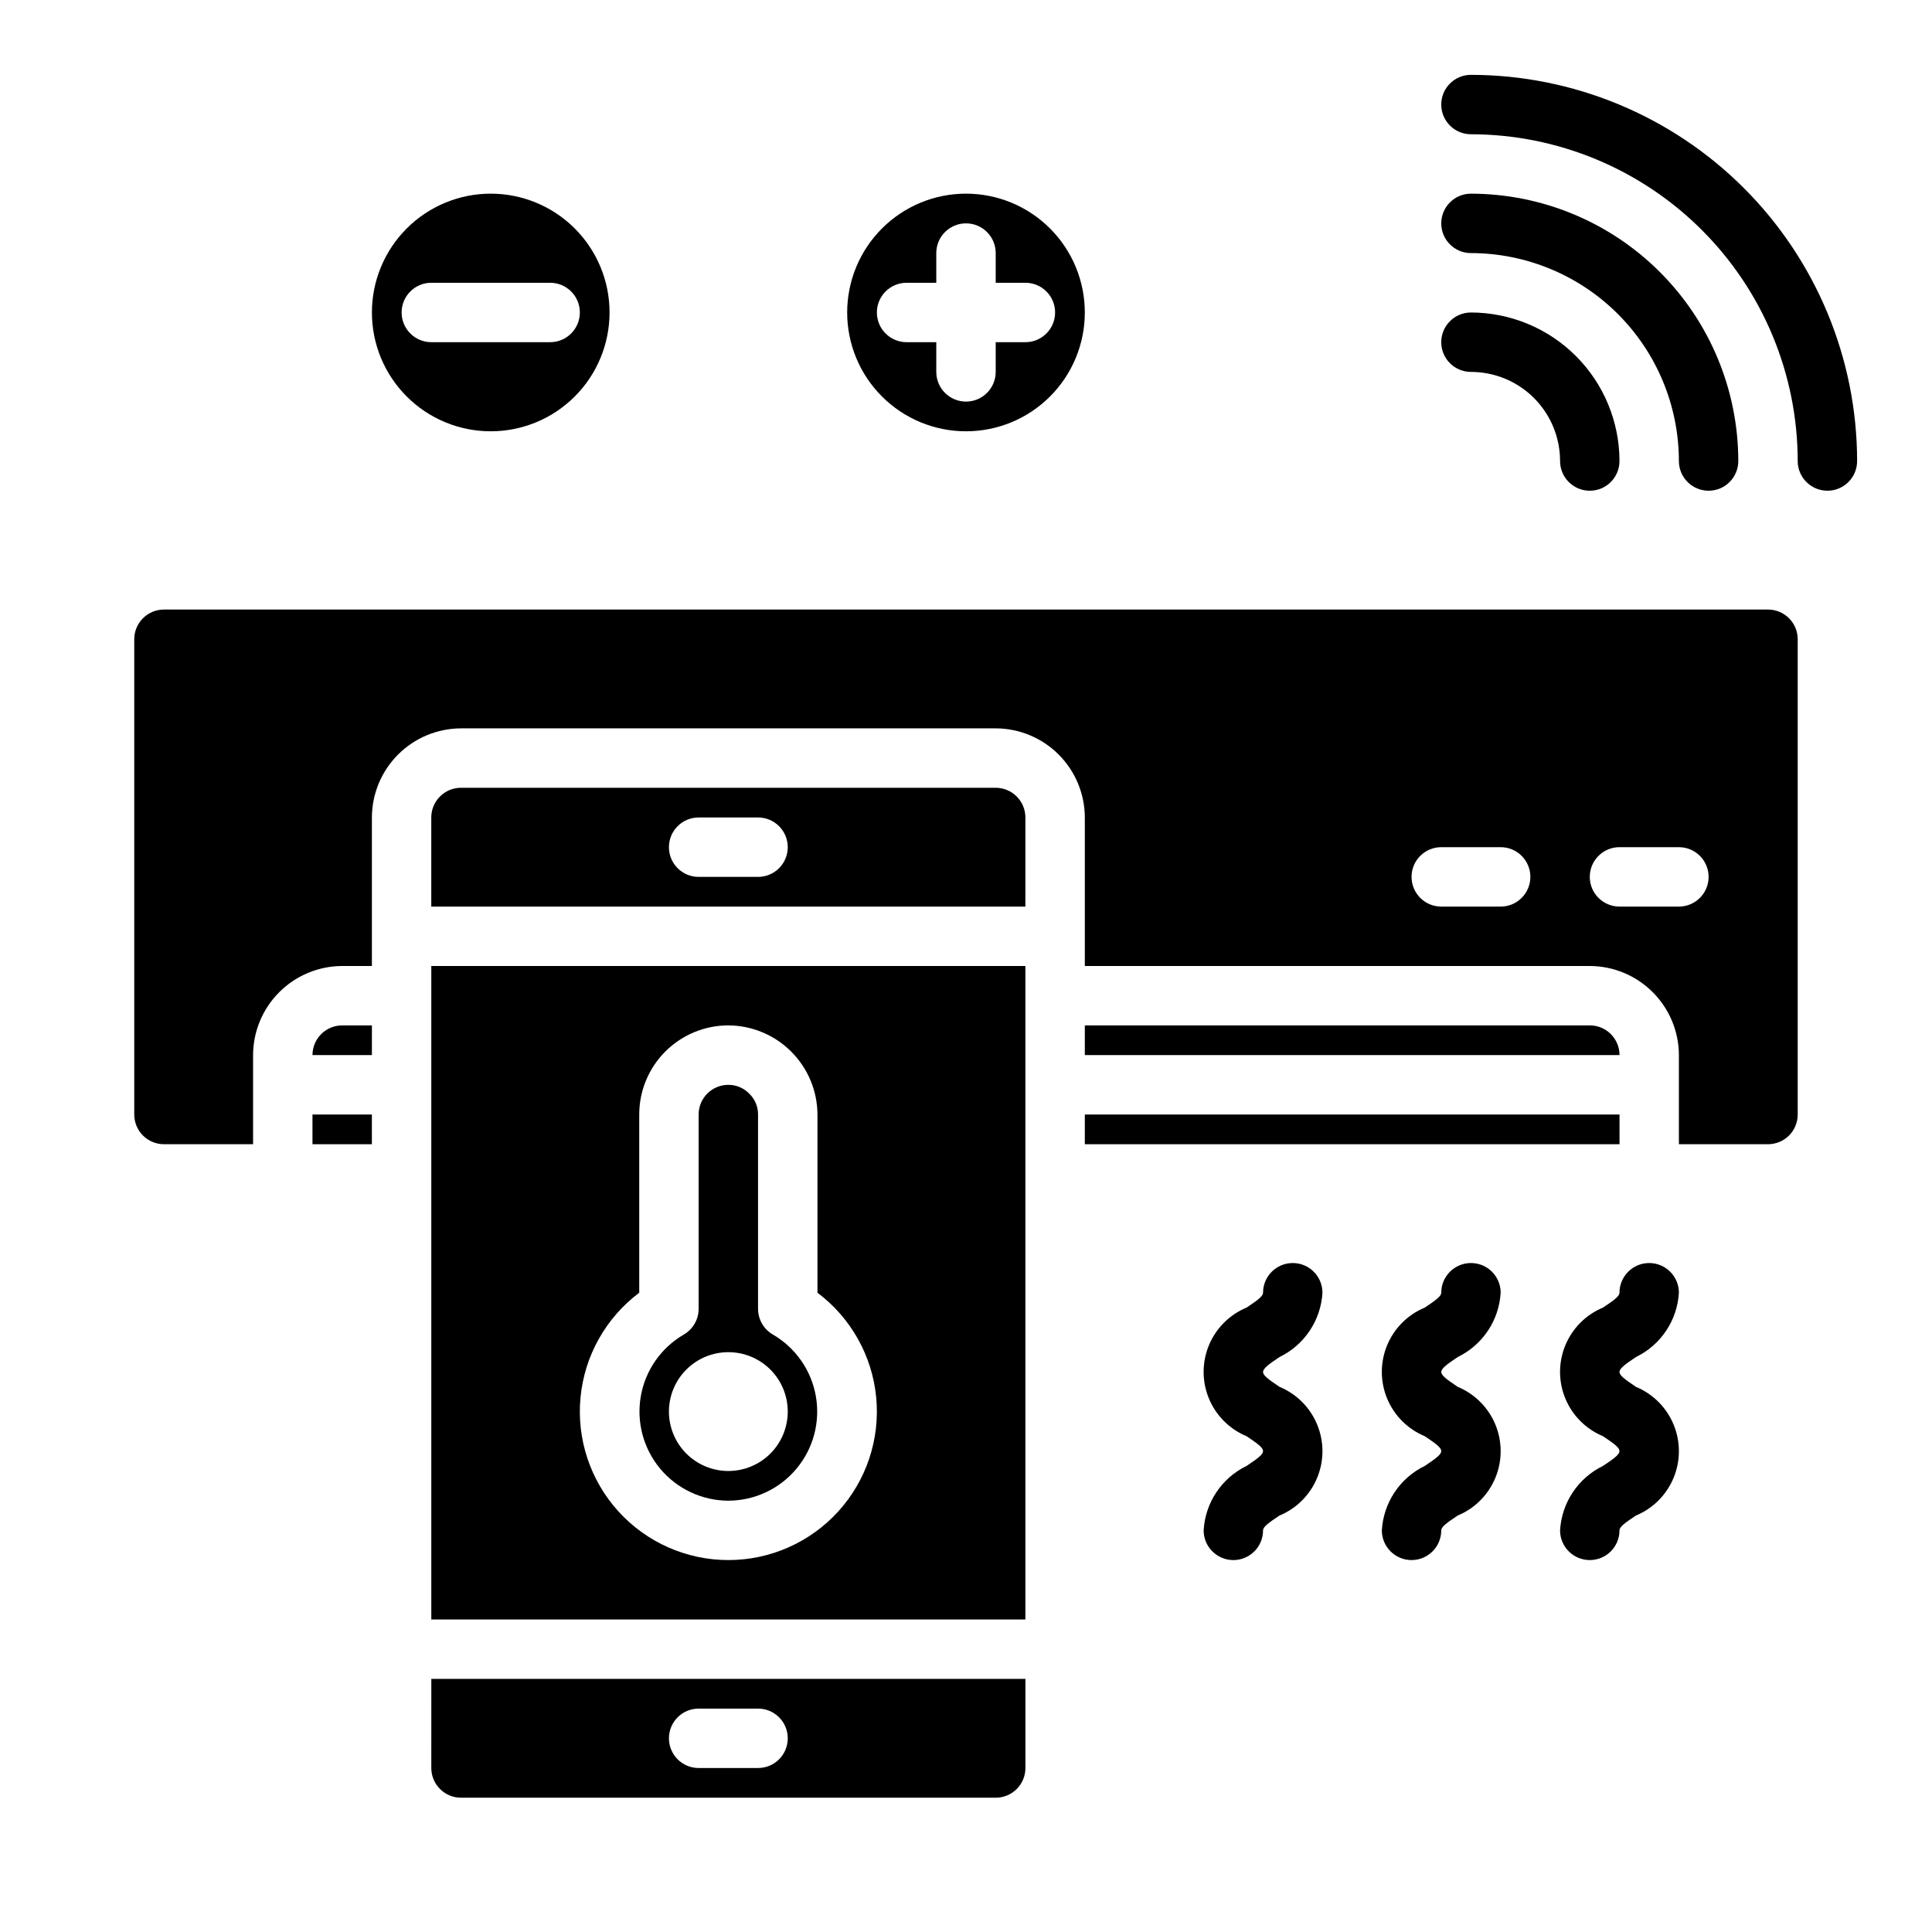
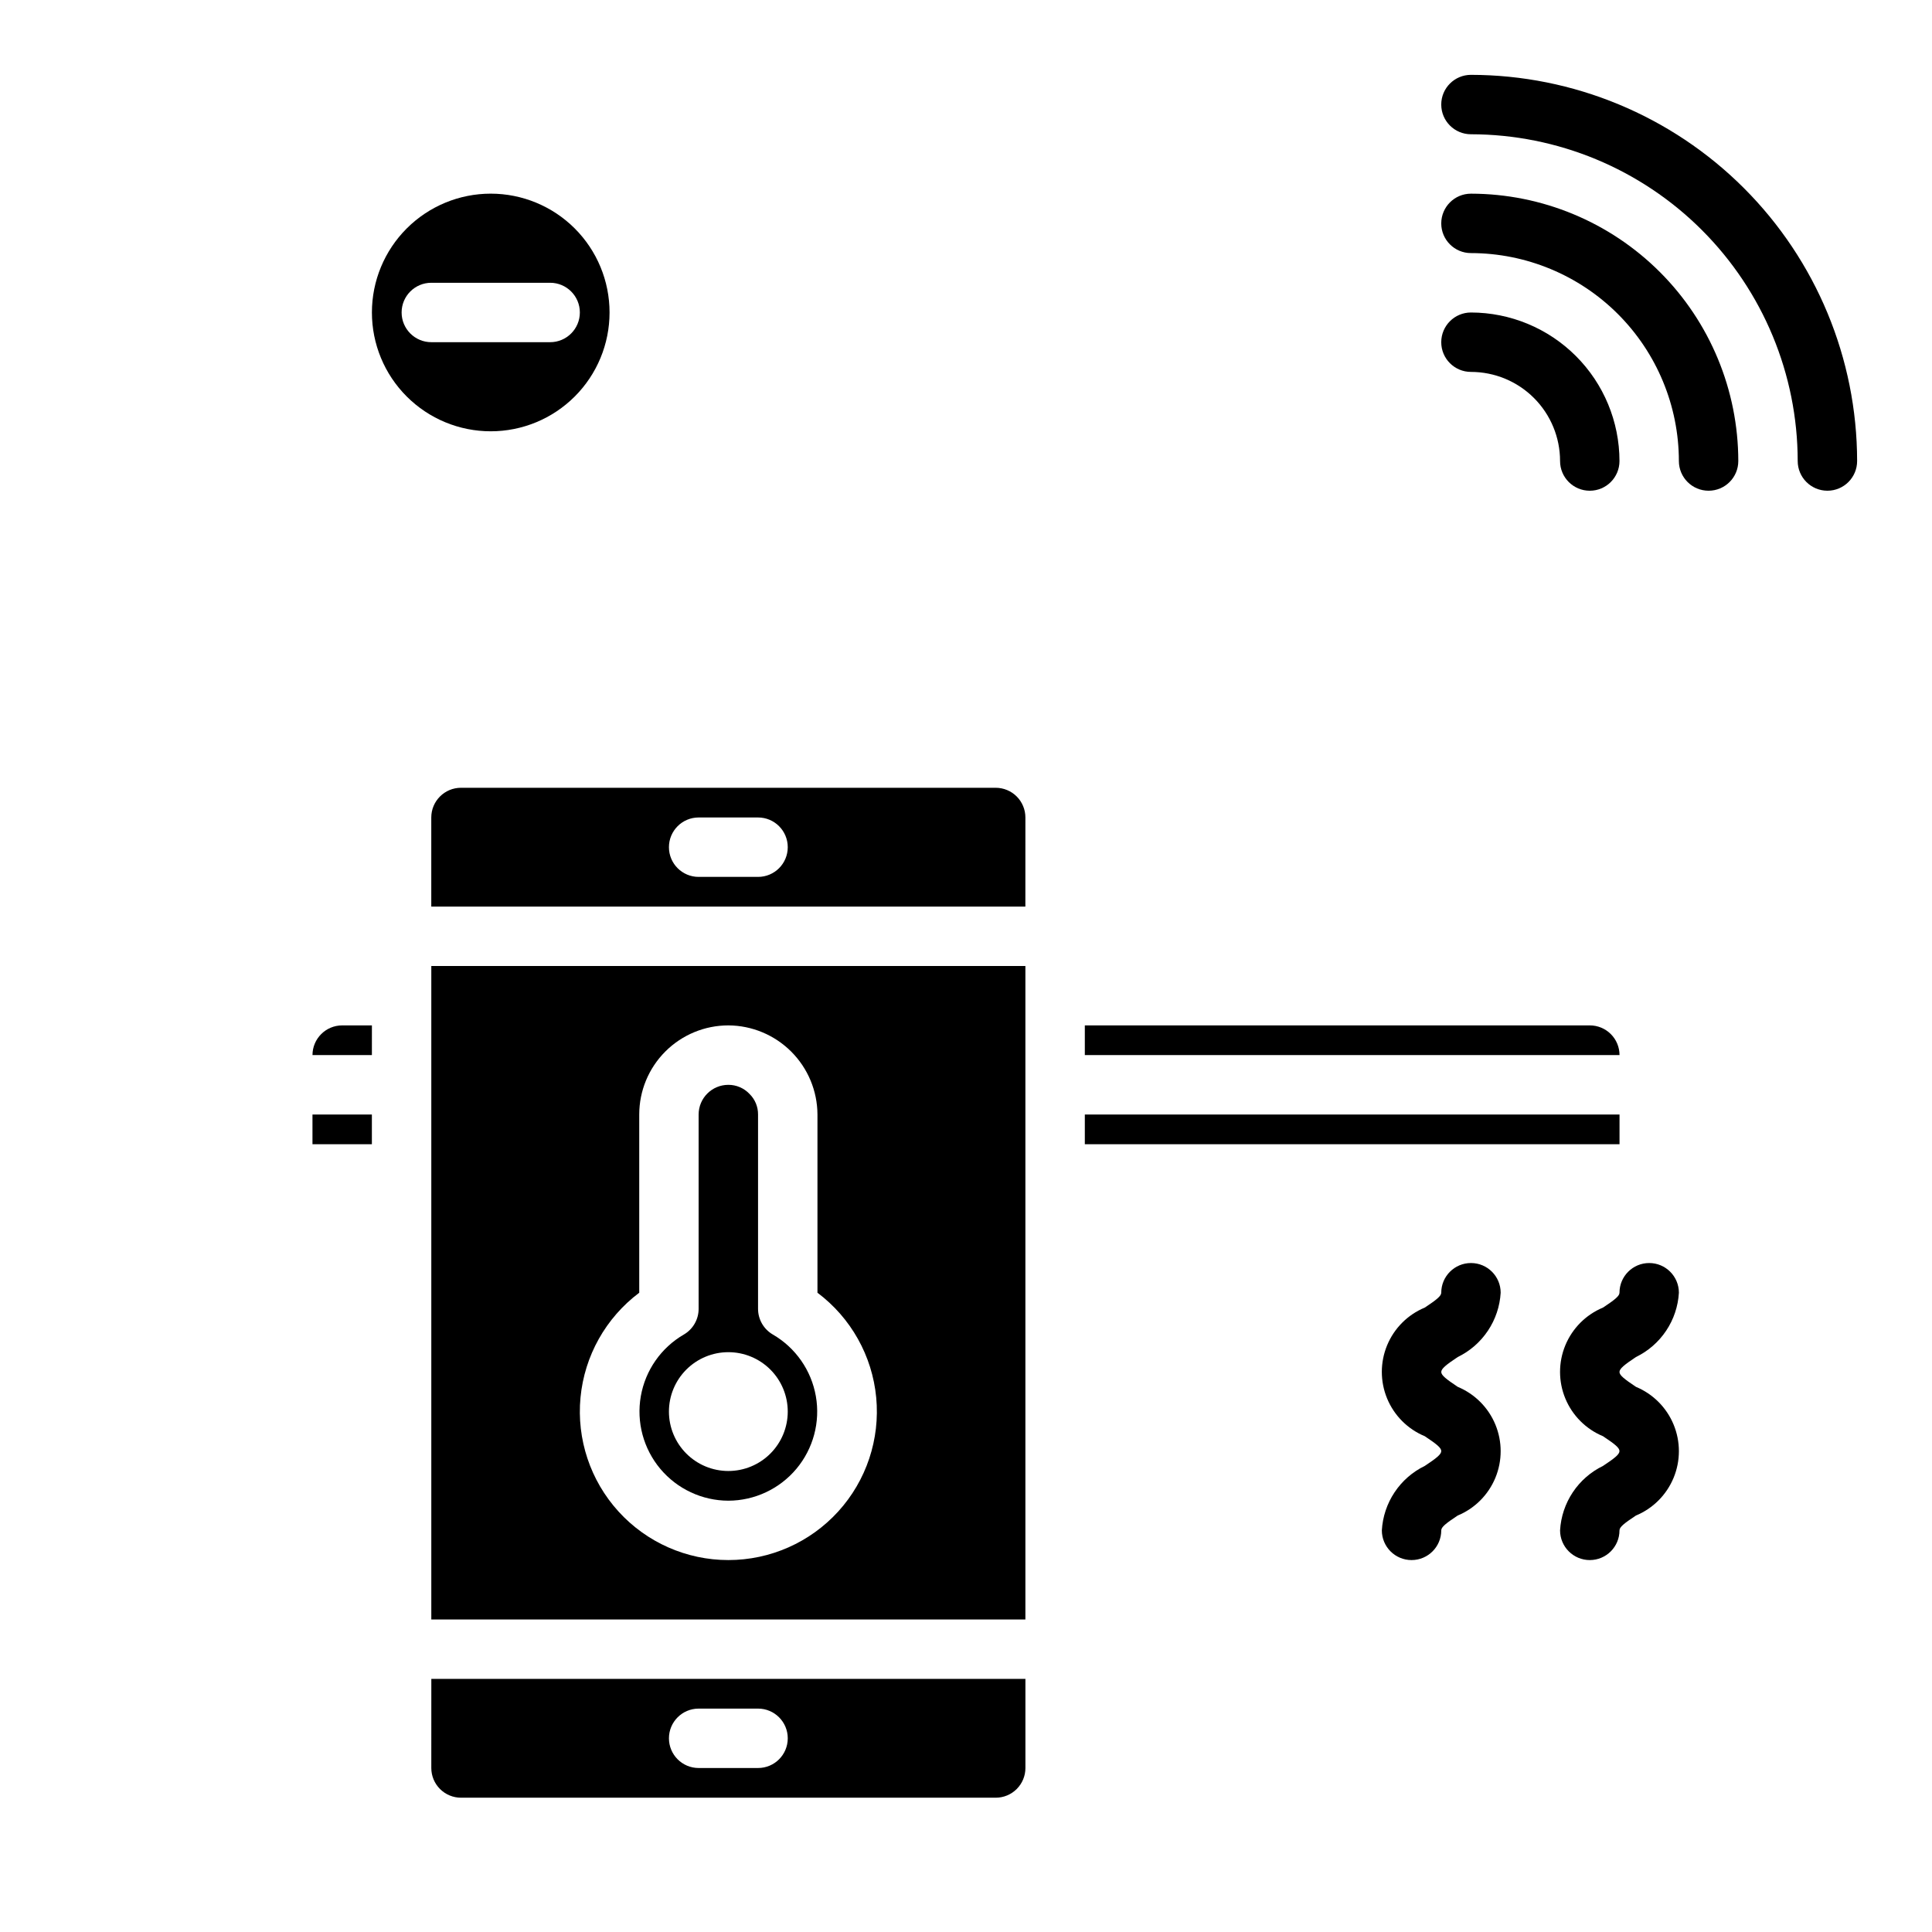
<svg xmlns="http://www.w3.org/2000/svg" fill="#000000" width="800px" height="800px" version="1.1" viewBox="144 144 512 512">
  <g>
    <path d="m533.82 179.58c22.957 0.027 44.965 9.16 61.199 25.391 16.234 16.234 25.363 38.242 25.391 61.203 0 4.348 3.527 7.871 7.875 7.871 4.348 0 7.871-3.523 7.871-7.871-0.031-27.133-10.824-53.145-30.008-72.328-19.188-19.188-45.199-29.98-72.328-30.012-4.348 0-7.875 3.527-7.875 7.875 0 4.348 3.527 7.871 7.875 7.871z" />
    <path d="m533.82 242.56c6.262 0 12.27 2.488 16.699 6.918 4.426 4.426 6.914 10.434 6.914 16.699 0 4.348 3.527 7.871 7.875 7.871s7.871-3.523 7.871-7.871c-0.012-10.438-4.164-20.441-11.543-27.82-7.379-7.379-17.383-11.527-27.816-11.543-4.348 0-7.875 3.527-7.875 7.875s3.527 7.871 7.875 7.871z" />
    <path d="m533.82 211.07c14.609 0.016 28.613 5.828 38.945 16.156 10.328 10.332 16.141 24.34 16.156 38.949 0 4.348 3.527 7.871 7.875 7.871 4.348 0 7.871-3.523 7.871-7.871-0.023-18.785-7.492-36.793-20.773-50.074-13.285-13.285-31.293-20.754-50.074-20.777-4.348 0-7.875 3.527-7.875 7.875 0 4.348 3.527 7.871 7.875 7.871z" />
-     <path d="m400 195.32c-8.352 0-16.363 3.32-22.266 9.223-5.906 5.906-9.223 13.914-9.223 22.266s3.316 16.363 9.223 22.266c5.902 5.906 13.914 9.223 22.266 9.223s16.359-3.316 22.266-9.223c5.902-5.902 9.223-13.914 9.223-22.266s-3.32-16.359-9.223-22.266c-5.906-5.902-13.914-9.223-22.266-9.223zm15.742 39.359-7.871 0.004v7.871c0 4.348-3.523 7.871-7.871 7.871s-7.875-3.523-7.875-7.871v-7.871h-7.871c-4.348 0-7.871-3.527-7.871-7.875s3.523-7.871 7.871-7.871h7.871v-7.871c0-4.348 3.527-7.871 7.875-7.871s7.871 3.523 7.871 7.871v7.871h7.871c4.348 0 7.871 3.523 7.871 7.871s-3.523 7.875-7.871 7.875z" />
    <path d="m274.05 195.32c-8.352 0-16.359 3.32-22.266 9.223-5.906 5.906-9.223 13.914-9.223 22.266s3.316 16.363 9.223 22.266c5.906 5.906 13.914 9.223 22.266 9.223s16.359-3.316 22.266-9.223c5.902-5.902 9.223-13.914 9.223-22.266s-3.32-16.359-9.223-22.266c-5.906-5.902-13.914-9.223-22.266-9.223zm15.742 39.359-31.488 0.004c-4.348 0-7.871-3.527-7.871-7.875s3.523-7.871 7.871-7.871h31.488c4.348 0 7.875 3.523 7.875 7.871s-3.527 7.875-7.875 7.875z" />
-     <path d="m612.54 447.23c2.09 0 4.09-0.828 5.566-2.305 1.477-1.477 2.305-3.481 2.305-5.566v-125.95c0-2.086-0.828-4.09-2.305-5.566-1.477-1.477-3.477-2.305-5.566-2.305h-425.09c-4.348 0-7.871 3.523-7.871 7.871v125.95c0 2.086 0.828 4.09 2.305 5.566 1.477 1.477 3.481 2.305 5.566 2.305h23.617v-23.617c0.02-6.258 2.512-12.254 6.938-16.676 4.426-4.426 10.422-6.922 16.68-6.938h7.871v-39.363c0.02-6.258 2.512-12.25 6.938-16.676 4.426-4.426 10.422-6.922 16.68-6.938h141.7c6.258 0.016 12.254 2.512 16.68 6.938 4.422 4.426 6.918 10.418 6.938 16.676v39.359l133.82 0.004c6.258 0.016 12.254 2.512 16.676 6.938 4.426 4.422 6.922 10.418 6.938 16.676v23.617zm-70.848-62.977h-15.746c-4.348 0-7.871-3.523-7.871-7.871 0-4.348 3.523-7.871 7.871-7.871h15.746c4.348 0 7.871 3.523 7.871 7.871 0 4.348-3.523 7.871-7.871 7.871zm31.488 0c-4.348 0-7.871-3.523-7.871-7.871 0-4.348 3.523-7.871 7.871-7.871h15.742c4.348 0 7.875 3.523 7.875 7.871 0 4.348-3.527 7.871-7.875 7.871z" />
    <path d="m337.02 541.7c6.961-0.02 13.562-3.113 18.035-8.449 4.469-5.34 6.359-12.379 5.156-19.238-1.199-6.859-5.367-12.84-11.383-16.34-2.441-1.41-3.941-4.012-3.938-6.828v-51.48c0.02-2.055-0.797-4.027-2.266-5.465-1.457-1.543-3.484-2.414-5.606-2.406-4.348 0-7.875 3.523-7.875 7.871v51.484-0.004c0.004 2.816-1.496 5.418-3.934 6.828-6.019 3.5-10.188 9.48-11.387 16.34-1.199 6.859 0.688 13.898 5.16 19.238 4.473 5.336 11.07 8.43 18.035 8.449zm0-39.359c4.176 0 8.18 1.656 11.133 4.609 2.953 2.953 4.609 6.957 4.609 11.133s-1.656 8.18-4.609 11.133c-2.953 2.953-6.957 4.613-11.133 4.613-4.176 0-8.18-1.66-11.133-4.613-2.953-2.953-4.613-6.957-4.613-11.133s1.66-8.18 4.613-11.133c2.953-2.953 6.957-4.609 11.133-4.609z" />
    <path d="m431.49 439.36h141.7v7.871h-141.7z" />
    <path d="m258.3 573.18h157.44v-173.18h-157.44zm55.105-86.594v-47.23c0-6.266 2.488-12.27 6.918-16.699 4.43-4.43 10.434-6.918 16.699-6.918 6.254 0.031 12.242 2.531 16.664 6.953 4.422 4.422 6.918 10.41 6.949 16.664v47.23c8.871 6.652 14.523 16.734 15.57 27.77 1.047 11.039-2.609 22.004-10.066 30.203-7.461 8.203-18.031 12.875-29.117 12.875-11.086 0-21.66-4.672-29.117-12.875-7.461-8.199-11.113-19.164-10.066-30.203 1.047-11.035 6.699-21.117 15.566-27.77z" />
    <path d="m565.31 415.74h-133.82v7.871h141.7c0-2.086-0.828-4.09-2.305-5.566-1.477-1.477-3.481-2.305-5.566-2.305z" />
    <path d="m258.3 612.54c0 2.09 0.832 4.09 2.309 5.566s3.477 2.305 5.566 2.305h141.7c2.086 0 4.09-0.828 5.566-2.305s2.305-3.477 2.305-5.566v-23.617h-157.44zm70.848-15.742h15.746c4.348 0 7.871 3.523 7.871 7.871s-3.523 7.871-7.871 7.871h-15.746c-4.348 0-7.871-3.523-7.871-7.871s3.523-7.871 7.871-7.871z" />
    <path d="m242.56 415.74h-7.871c-4.348 0-7.875 3.523-7.875 7.871h15.742z" />
    <path d="m415.74 360.64c0-2.086-0.828-4.09-2.305-5.566-1.477-1.473-3.481-2.305-5.566-2.305h-141.7c-4.348 0-7.875 3.523-7.875 7.871v23.617h157.44zm-70.848 15.742-15.746 0.004c-4.348 0-7.871-3.523-7.871-7.871 0-4.348 3.523-7.875 7.871-7.875h15.746c4.348 0 7.871 3.527 7.871 7.875 0 4.348-3.523 7.871-7.871 7.871z" />
    <path d="m226.81 439.36h15.742v7.871h-15.742z" />
-     <path d="m483.08 503.63c3.242-1.57 6.008-3.981 8.008-6.977 2-2.992 3.168-6.469 3.375-10.066 0-4.348-3.523-7.871-7.871-7.871s-7.871 3.523-7.871 7.871c0 0.883-1.281 1.883-4.367 3.938-4.519 1.875-8.109 5.465-9.98 9.984-1.867 4.519-1.867 9.598 0 14.117 1.871 4.519 5.461 8.109 9.98 9.984 3.086 2.055 4.367 3.055 4.367 3.938 0 0.883-1.289 1.898-4.367 3.938v-0.004c-3.246 1.578-6.012 3.992-8.012 6.996-1.996 3.004-3.16 6.484-3.363 10.086 0 4.348 3.523 7.871 7.871 7.871s7.871-3.523 7.871-7.871c0-0.898 1.289-1.898 4.367-3.938v0.004c4.519-1.879 8.105-5.473 9.973-9.996 1.871-4.519 1.871-9.594 0-14.113-1.867-4.523-5.453-8.113-9.973-9.992-3.078-2.055-4.367-3.062-4.367-3.938s1.281-1.914 4.359-3.961z" />
    <path d="m530.31 503.63c3.242-1.57 6.004-3.981 8.004-6.977 2.004-2.992 3.168-6.469 3.379-10.066 0-4.348-3.523-7.871-7.871-7.871-4.348 0-7.875 3.523-7.875 7.871 0 0.883-1.281 1.883-4.367 3.938-4.519 1.875-8.105 5.465-9.977 9.984-1.871 4.519-1.871 9.598 0 14.117 1.871 4.519 5.457 8.109 9.977 9.984 3.086 2.055 4.367 3.055 4.367 3.938 0 0.883-1.289 1.898-4.367 3.938v-0.004c-3.246 1.578-6.008 3.992-8.008 6.996-2 3.004-3.164 6.484-3.367 10.086 0 4.348 3.523 7.871 7.871 7.871s7.871-3.523 7.871-7.871c0-0.898 1.289-1.898 4.367-3.938l0.004 0.004c4.516-1.879 8.102-5.473 9.973-9.996 1.867-4.519 1.867-9.594 0-14.113-1.871-4.523-5.457-8.113-9.973-9.992-3.078-2.055-4.367-3.062-4.367-3.938-0.004-0.875 1.281-1.914 4.359-3.961z" />
    <path d="m577.54 503.63c3.242-1.57 6.008-3.981 8.008-6.977 2-2.992 3.168-6.469 3.375-10.066 0-4.348-3.523-7.871-7.871-7.871-4.348 0-7.871 3.523-7.871 7.871 0 0.883-1.281 1.883-4.367 3.938h-0.004c-4.516 1.875-8.105 5.465-9.977 9.984-1.871 4.519-1.871 9.598 0 14.117 1.871 4.519 5.461 8.109 9.977 9.984 3.086 2.055 4.367 3.055 4.367 3.938 0 0.883-1.289 1.898-4.367 3.938v-0.004c-3.242 1.578-6.008 3.992-8.008 6.996-2 3.004-3.16 6.484-3.367 10.086 0 4.348 3.527 7.871 7.875 7.871s7.871-3.523 7.871-7.871c0-0.898 1.289-1.898 4.367-3.938v0.004c4.516-1.879 8.102-5.473 9.973-9.996 1.871-4.519 1.871-9.594 0-14.113-1.871-4.523-5.457-8.113-9.973-9.992-3.078-2.055-4.367-3.062-4.367-3.938s1.281-1.914 4.359-3.961z" />
  </g>
</svg>